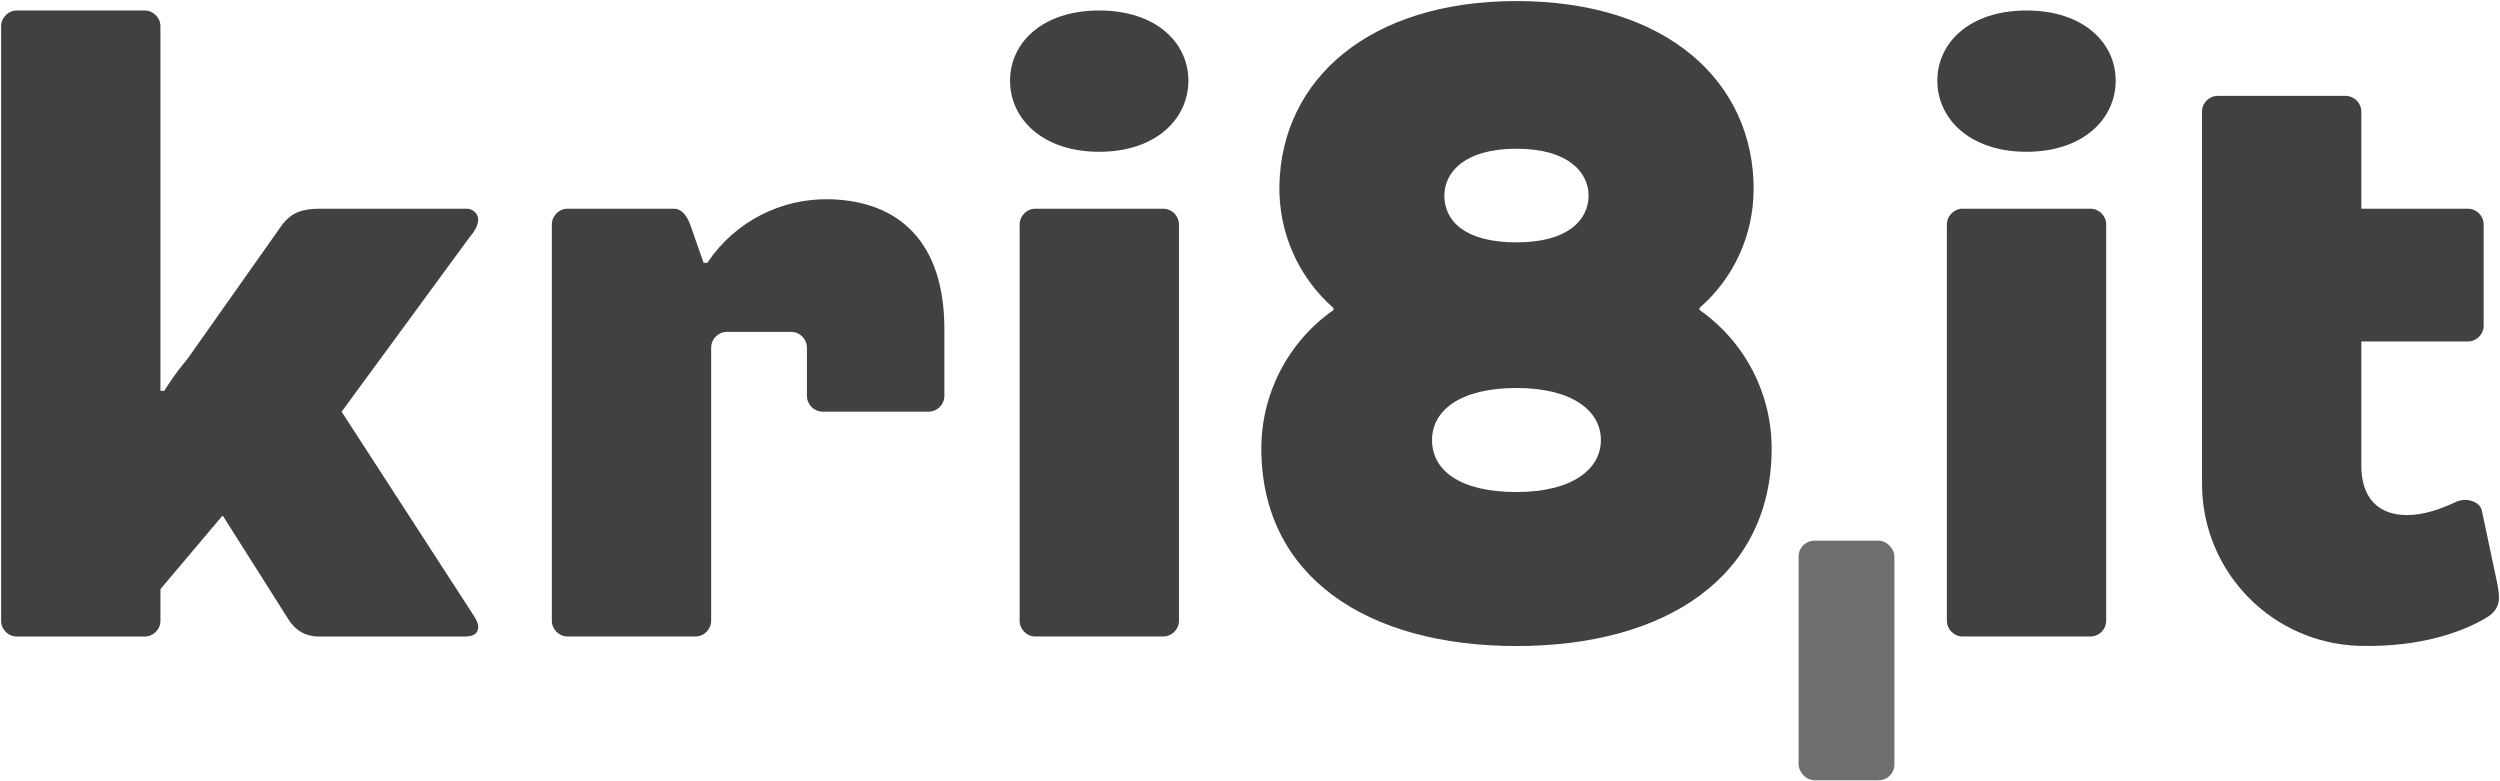
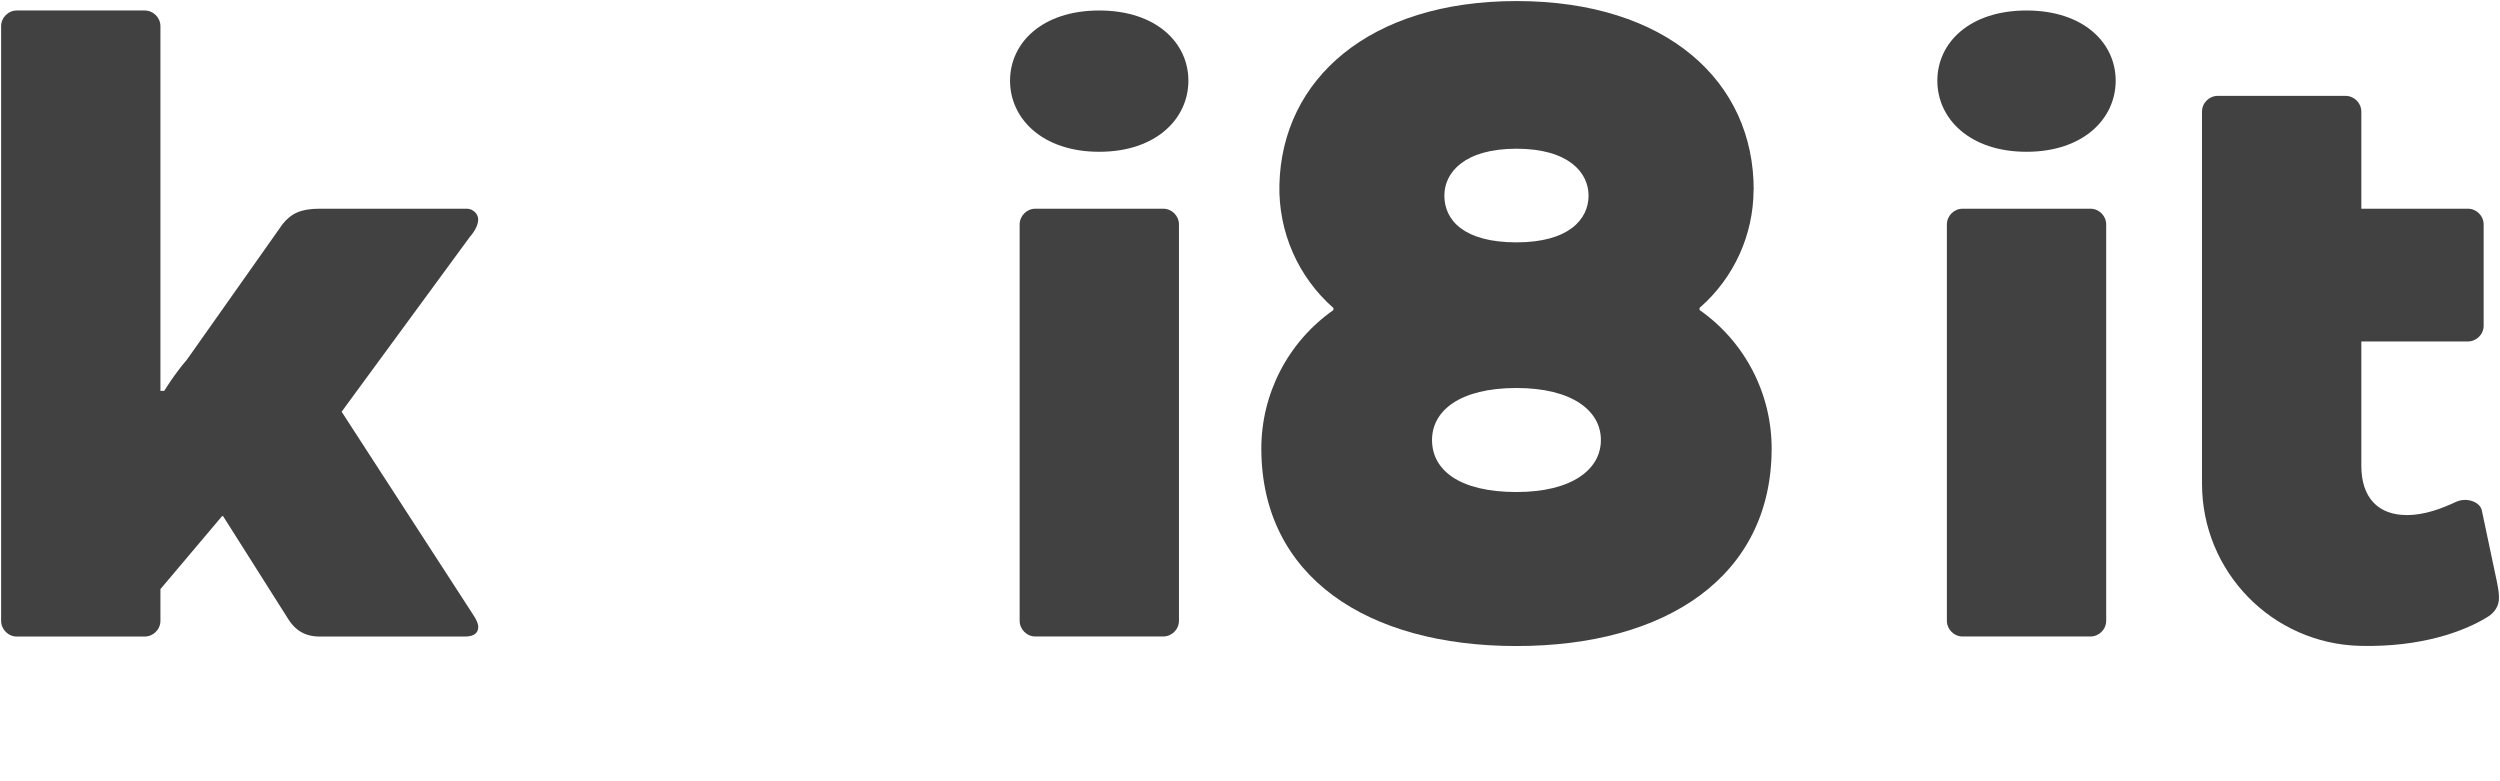
<svg xmlns="http://www.w3.org/2000/svg" id="Layer_1" version="1.1" viewBox="0 0 44.8 14">
  <defs>
    <style>
      .st0 {
        fill: #6d6e70;
      }

      .st1 {
        fill: #414141;
      }
    </style>
  </defs>
  <path class="st1" d="M3.997,9.248h-.017l-1.105,1.309v.567c0,.156-.128.283-.283.283H.303c-.156,0-.283-.128-.283-.283V.471C.02.315.147.188.303.188h2.289c.156,0,.283.128.283.283v6.533h.068s.187-.306.408-.561l1.716-2.431c.153-.187.323-.272.663-.272h2.635c.119,0,.204.102.204.187,0,.102-.051.204-.153.323l-2.294,3.128,2.346,3.621c.068.102.102.17.102.238,0,.085-.051.17-.238.17h-2.601c-.272,0-.442-.119-.561-.306l-1.173-1.853Z" />
  <path class="st1" d="M19.698.188c1.02,0,1.598.578,1.598,1.258,0,.68-.578,1.274-1.598,1.274s-1.598-.595-1.598-1.274c0-.68.578-1.258,1.598-1.258ZM21.127,11.123c0,.156-.128.283-.283.283h-2.289c-.156,0-.283-.128-.283-.283v-7.1c0-.156.128-.283.283-.283h2.289c.156,0,.283.128.283.283v7.1Z" />
  <path class="st1" d="M31.424,3.41c-.004.802-.352,1.566-.954,2.095l-.014.013v.037c.812.569,1.294,1.497,1.292,2.489-.005,2.287-1.89,3.533-4.572,3.533s-4.566-1.244-4.573-3.529c-.003-.992.48-1.923,1.292-2.492v-.037c-.634-.556-.987-1.363-.968-2.207.044-1.897,1.617-3.293,4.249-3.293,2.694,0,4.259,1.445,4.25,3.392ZM27.175,6.953c-1.02,0-1.513.41-1.513.932,0,.541.493.932,1.513.932,1.003,0,1.513-.41,1.513-.932,0-.522-.51-.932-1.513-.932ZM27.175,2.665c-.935,0-1.292.428-1.292.839,0,.448.357.839,1.292.839.935,0,1.292-.41,1.292-.839,0-.41-.357-.839-1.292-.839Z" />
  <path class="st1" d="M36.315.188c1.02,0,1.598.578,1.598,1.258,0,.68-.578,1.274-1.598,1.274s-1.598-.595-1.598-1.274c0-.68.578-1.258,1.598-1.258ZM37.743,11.123c0,.156-.128.283-.283.283h-2.289c-.156,0-.283-.128-.283-.283v-7.1c0-.156.128-.283.283-.283h2.289c.156,0,.283.128.283.283v7.1Z" />
  <path class="st1" d="M39.46,2.001c0-.157.127-.283.283-.283h2.289c.156,0,.283.128.283.283v1.739h1.909c.156,0,.283.128.283.283v1.813c0,.156-.128.283-.283.283h-1.909v2.227c0,.578.306.884.816.884.323,0,.629-.119.884-.238.187-.085.425,0,.459.153l.273,1.292c.034.17.034.221.034.289,0,.119-.068.255-.221.34-.408.248-1.169.534-2.263.508-1.579-.037-2.837-1.327-2.837-2.906V2.001Z" />
-   <path class="st1" d="M14.869,3.571c-.871-.022-1.698.403-2.185,1.126l-.008.012h-.068l-.238-.68c-.068-.187-.17-.289-.289-.289h-1.909c-.156,0-.283.128-.283.283v7.1c0,.156.128.283.283.283h2.289c.156,0,.283-.128.283-.283v-4.893c0-.156.128-.283.283-.283h1.15c.156,0,.283.128.283.283v.864c0,.156.128.283.283.283h1.897c.156,0,.283-.128.283-.283v-1.196c0-1.53-.781-2.295-2.057-2.328Z" />
-   <rect class="st0" x="32.231" y="9.689" width="1.717" height="4.293" rx=".283" ry=".283" />
</svg>